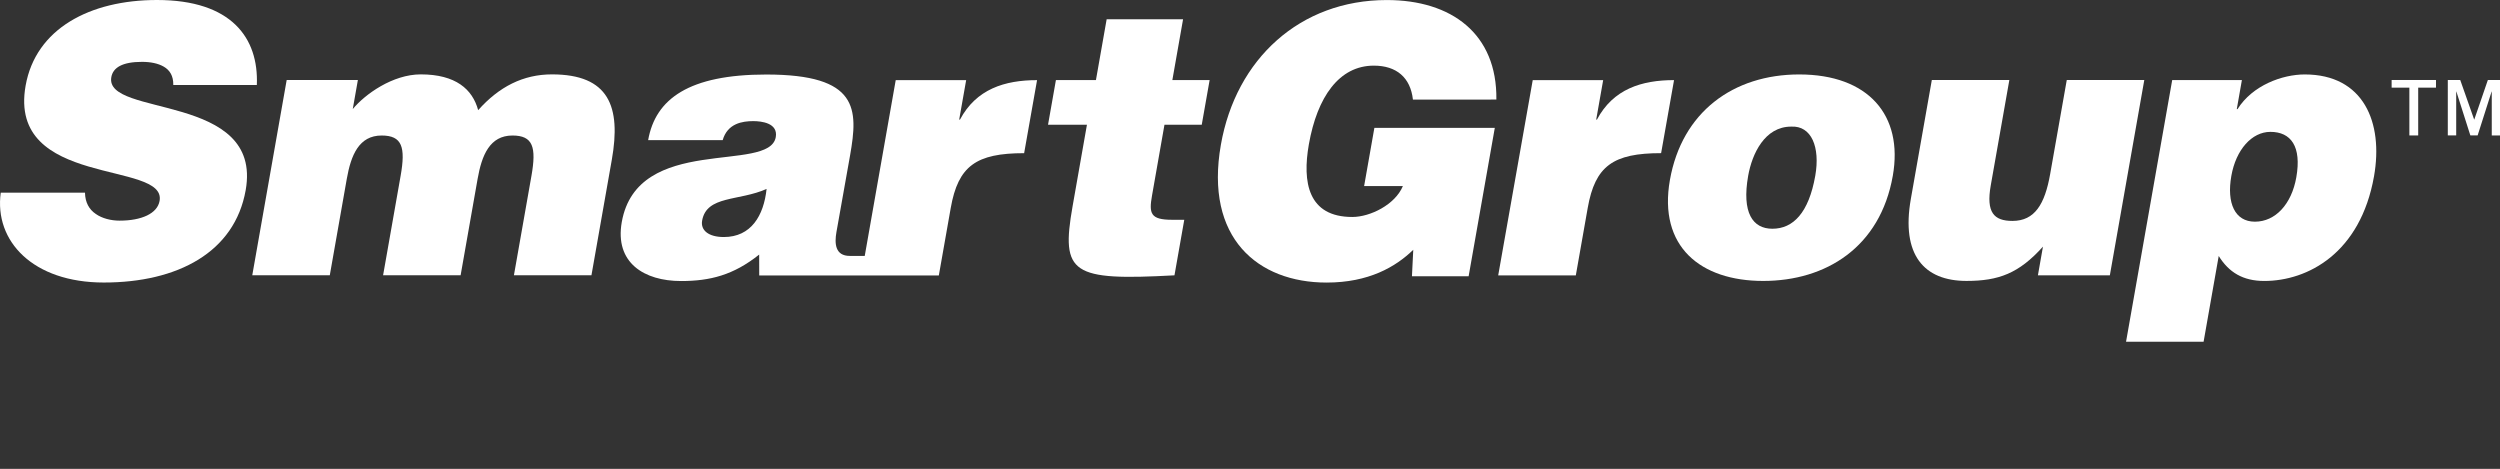
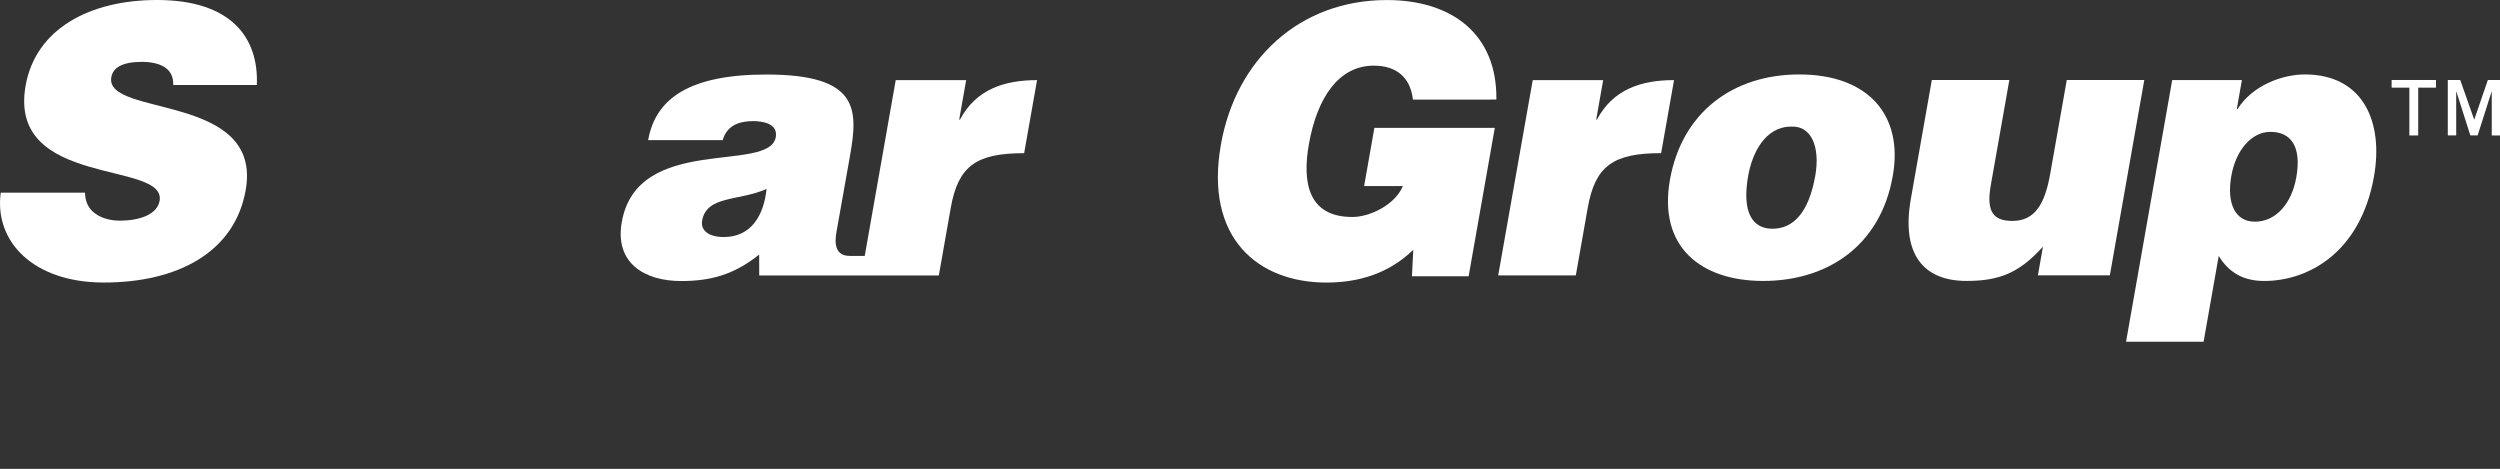
<svg xmlns="http://www.w3.org/2000/svg" xmlns:ns1="http://sodipodi.sourceforge.net/DTD/sodipodi-0.dtd" xmlns:ns2="http://www.inkscape.org/namespaces/inkscape" width="110.45mm" height="20.716mm" version="1.1" viewBox="0 0 110.45 20.716" id="svg280" ns1:docname="sg_logo_gp.svg" ns2:version="0.92.4 (5da689c313, 2019-01-14)">
  <rect x="0" y="0" width="110.45" height="20.716" fill="#333333" stroke="none" />
  <defs id="defs284" />
  <ns1:namedview pagecolor="#ffffff" bordercolor="#666666" borderopacity="1" objecttolerance="10" gridtolerance="10" guidetolerance="10" ns2:pageopacity="0" ns2:pageshadow="2" ns2:window-width="1920" ns2:window-height="1001" id="namedview282" showgrid="false" ns2:pagecheckerboard="true" ns2:zoom="3.1040289" ns2:cx="226.66396" ns2:cy="-6.182619" ns2:window-x="-9" ns2:window-y="-9" ns2:window-maximized="1" ns2:current-layer="svg280" />
  <title id="title148">SmartGroup</title>
  <g id="g284">
    <path ns2:connector-curvature="0" style="fill:#ffffff" id="path254" d="M 7.656,3.754 C 7.663,3.342 7.493,3.095 7.239,2.947 6.985,2.799 6.651,2.733 6.272,2.733 c -0.856,0 -1.279,0.247 -1.354,0.676 -0.314,1.778 6.698,0.675 5.937,4.989 -0.485,2.75 -3.009,4.084 -6.269,4.084 -3.129,0 -4.848,-1.828 -4.553,-3.969 h 3.722 c 0.007,0.429 0.182,0.741 0.477,0.939 0.278,0.197 0.672,0.296 1.051,0.296 0.972,0 1.669,-0.313 1.768,-0.873 0.317,-1.795 -6.719,-0.559 -5.92,-5.088 0.444,-2.519 2.841,-3.787 5.806,-3.787 3.293,0 4.496,1.679 4.41,3.754 h -3.689" />
-     <path ns2:connector-curvature="0" style="fill:#ffffff" id="path256" d="m 12.666,3.534 h 3.145 L 15.585,4.818 c 0.544,-0.659 1.768,-1.532 3.003,-1.532 1.548,0 2.288,0.659 2.537,1.581 0.924,-1.038 1.991,-1.581 3.26,-1.581 2.519,0 3.06,1.417 2.645,3.771 l -0.9,5.105 h -3.425 l 0.775,-4.397 c 0.223,-1.268 0.067,-1.778 -0.839,-1.778 -1.005,0 -1.356,0.873 -1.539,1.91 l -0.752,4.265 h -3.425 l 0.775,-4.397 c 0.224,-1.268 0.066,-1.778 -0.839,-1.778 -1.004,0 -1.356,0.873 -1.539,1.91 l -0.752,4.265 h -3.425 l 1.521,-8.629" />
-     <path ns2:connector-curvature="0" style="fill:#ffffff" id="path258" d="m 51.888,12.164 c -4.539,0.247 -5.028,-0.066 -4.502,-3.046 l 0.635,-3.606 h -1.719 l 0.349,-1.976 h 1.768 l 0.473,-2.684 h 3.376 l -0.473,2.684 h 1.647 l -0.349,1.976 h -1.647 L 50.896,8.64 c -0.139,0.79 -0.073,1.07 0.882,1.07 h 0.543 l -0.433,2.454" />
    <path ns2:connector-curvature="0" style="fill:#ffffff" id="path260" d="M 64.883,12.204 H 62.38 l 0.058,-1.169 c -0.776,0.757 -1.968,1.449 -3.829,1.449 -3.028,0 -5.399,-1.96 -4.67,-6.092 0.667,-3.788 3.495,-6.39 7.331,-6.39 2.849,0 4.877,1.482 4.84,4.397 H 62.423 C 62.314,3.427 61.699,2.9 60.695,2.9 c -1.532,0 -2.5,1.383 -2.869,3.474 -0.296,1.68 -0.039,3.212 1.92,3.212 0.79,0 1.891,-0.544 2.234,-1.367 h -1.713 l 0.453,-2.569 h 5.32 l -1.156,6.554" />
    <path ns2:connector-curvature="0" style="fill:#ffffff" id="path262" d="m 79.133,5.594 c 0.898,-0.05 1.289,0.906 1.065,2.174 -0.288,1.63 -0.972,2.338 -1.894,2.338 -0.872,0 -1.357,-0.708 -1.07,-2.338 0.172,-0.972 0.73,-2.174 1.899,-2.174 z m -5.356,2.355 c -0.52,2.948 1.354,4.463 4.12,4.463 2.767,0 5.169,-1.482 5.727,-4.644 0.473,-2.684 -1.088,-4.479 -4.134,-4.479 -2.915,0 -5.184,1.663 -5.713,4.661" />
    <path ns2:connector-curvature="0" style="fill:#ffffff" id="path264" d="m 93.213,12.164 h -3.178 l 0.223,-1.268 c -1.065,1.186 -1.963,1.515 -3.38,1.515 -1.877,0 -2.892,-1.153 -2.457,-3.623 l 0.927,-5.253 h 3.425 l -0.822,4.66 c -0.209,1.186 0.136,1.565 0.959,1.565 0.988,0 1.432,-0.741 1.667,-2.075 L 91.31,3.535 h 3.425 l -1.522,8.629" />
    <path ns2:connector-curvature="0" style="fill:#ffffff" id="path266" d="m 99.623,9.794 c -0.889,0 -1.255,-0.823 -1.042,-2.025 0.203,-1.153 0.903,-1.943 1.726,-1.943 0.906,0 1.385,0.642 1.144,2.009 -0.209,1.185 -0.922,1.959 -1.828,1.959 z m -3.655,-6.257 -2.039,11.56 h 3.426 l 0.668,-3.788 c 0.448,0.725 1.073,1.104 2.012,1.104 1.927,0 4.252,-1.235 4.85,-4.628 0.418,-2.372 -0.459,-4.496 -3.06,-4.496 -0.988,0 -2.308,0.477 -2.971,1.532 h -0.033 l 0.226,-1.284 h -3.079" />
    <path ns2:connector-curvature="0" style="fill:#ffffff" id="path268" d="m 42.41,5.284 h -0.033 l 0.308,-1.745 h -3.112 l -1.369,7.767 h -0.661 c -0.651,0 -0.677,-0.555 -0.59,-1.049 l 0.603,-3.391 c 0.363,-2.059 0.382,-3.574 -3.701,-3.574 -3.409,0 -4.898,1.071 -5.22,2.899 h 3.293 c 0.213,-0.741 0.872,-0.84 1.35,-0.84 0.362,0 1.105,0.082 0.995,0.708 -0.285,1.614 -6.113,-0.165 -6.804,3.755 -0.316,1.795 0.99,2.602 2.62,2.602 1.284,0 2.319,-0.264 3.451,-1.169 l 0.002,0.922 h 7.935 l 0.526,-2.981 c 0.328,-1.86 1.125,-2.421 3.243,-2.421 l 0.571,-3.227 c -1.432,0 -2.69,0.396 -3.406,1.745 z m -10.431,5.188 c -0.675,0 -1.034,-0.297 -0.959,-0.725 0.198,-1.12 1.633,-0.856 2.848,-1.4 -0.127,1.186 -0.687,2.125 -1.889,2.125" />
    <path ns2:connector-curvature="0" style="fill:#ffffff" id="path270" d="m 70.553,5.284 h -0.033 l 0.308,-1.745 h -3.112 l -1.526,8.629 h 3.429 l 0.526,-2.981 c 0.328,-1.86 1.125,-2.421 3.243,-2.421 l 0.571,-3.227 c -1.433,0 -2.691,0.396 -3.406,1.745" />
    <path ns2:connector-curvature="0" style="fill:#ffffff" id="path272" d="m 105.663,3.534 h 1.959 v 0.338 h -0.786 v 2.112 h -0.39 v -2.112 h -0.784 V 3.534" />
    <path ns2:connector-curvature="0" style="fill:#ffffff" id="path274" d="m 108.143,3.534 h 0.55 l 0.615,1.746 h 0.006 l 0.6,-1.746 h 0.543 v 2.45 h -0.371 V 4.043 h -0.006 l -0.618,1.94 h -0.322 l -0.618,-1.94 h -0.007 v 1.94 h -0.371 V 3.534" />
  </g>
</svg>